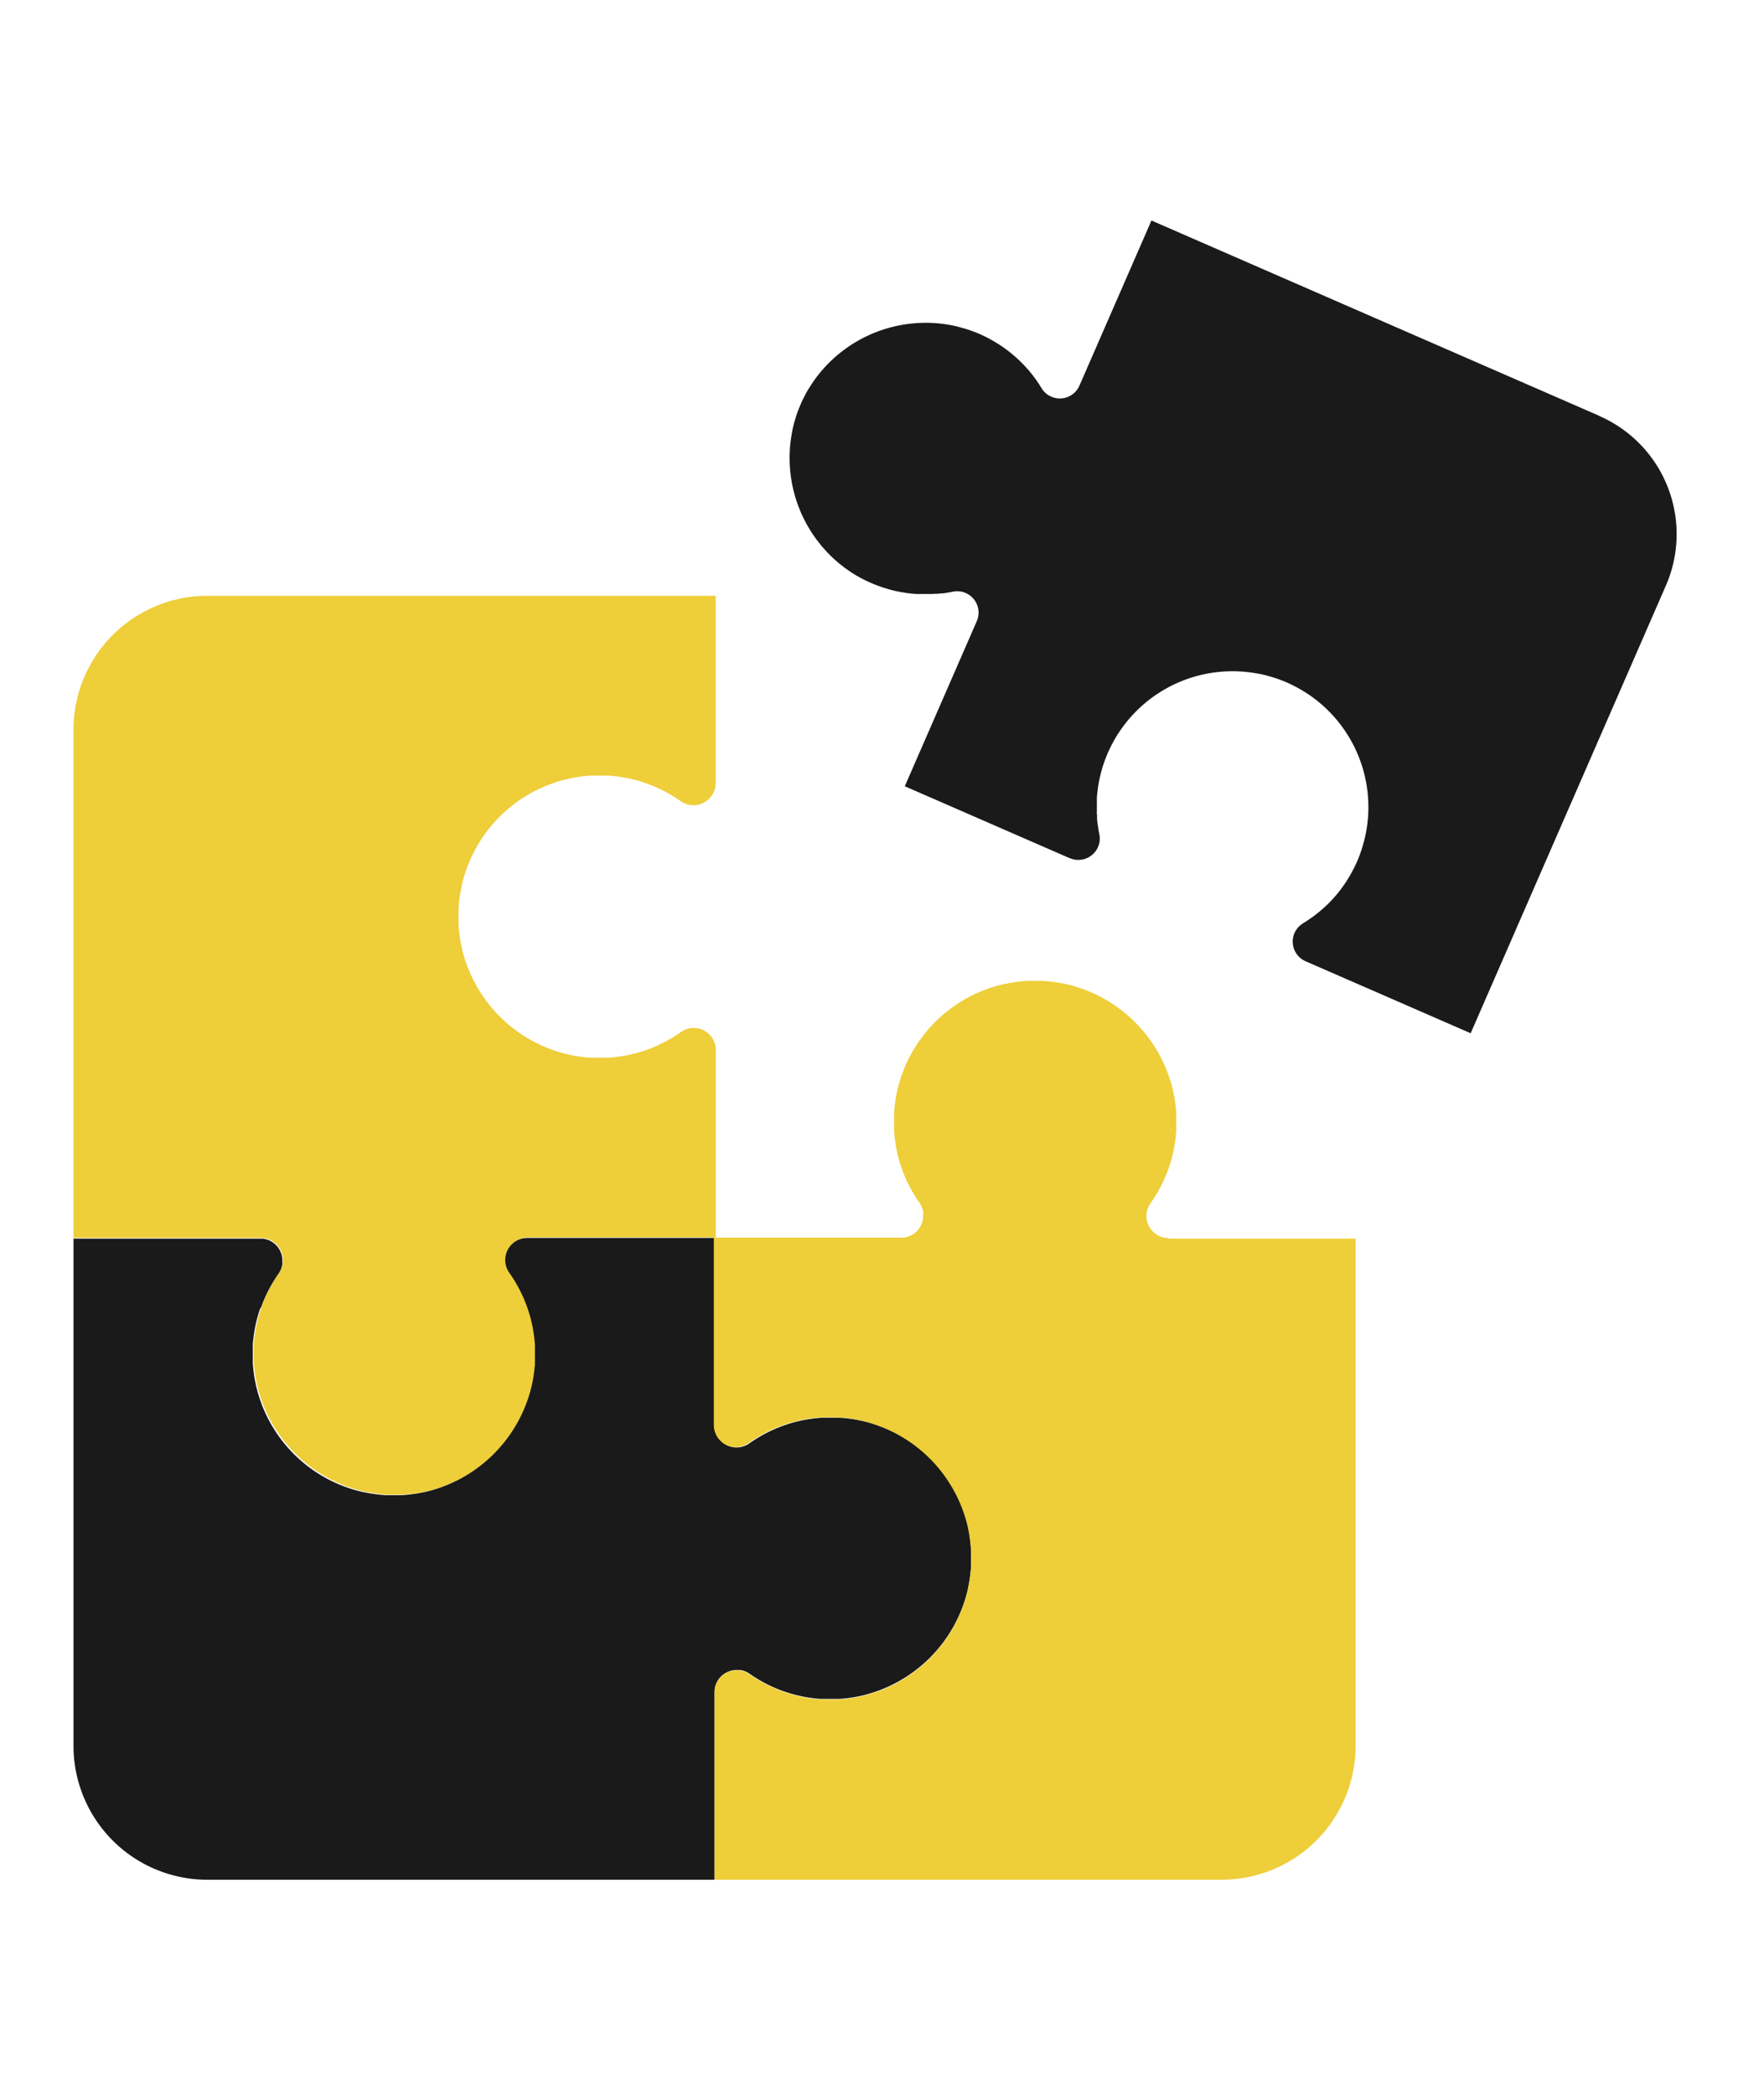
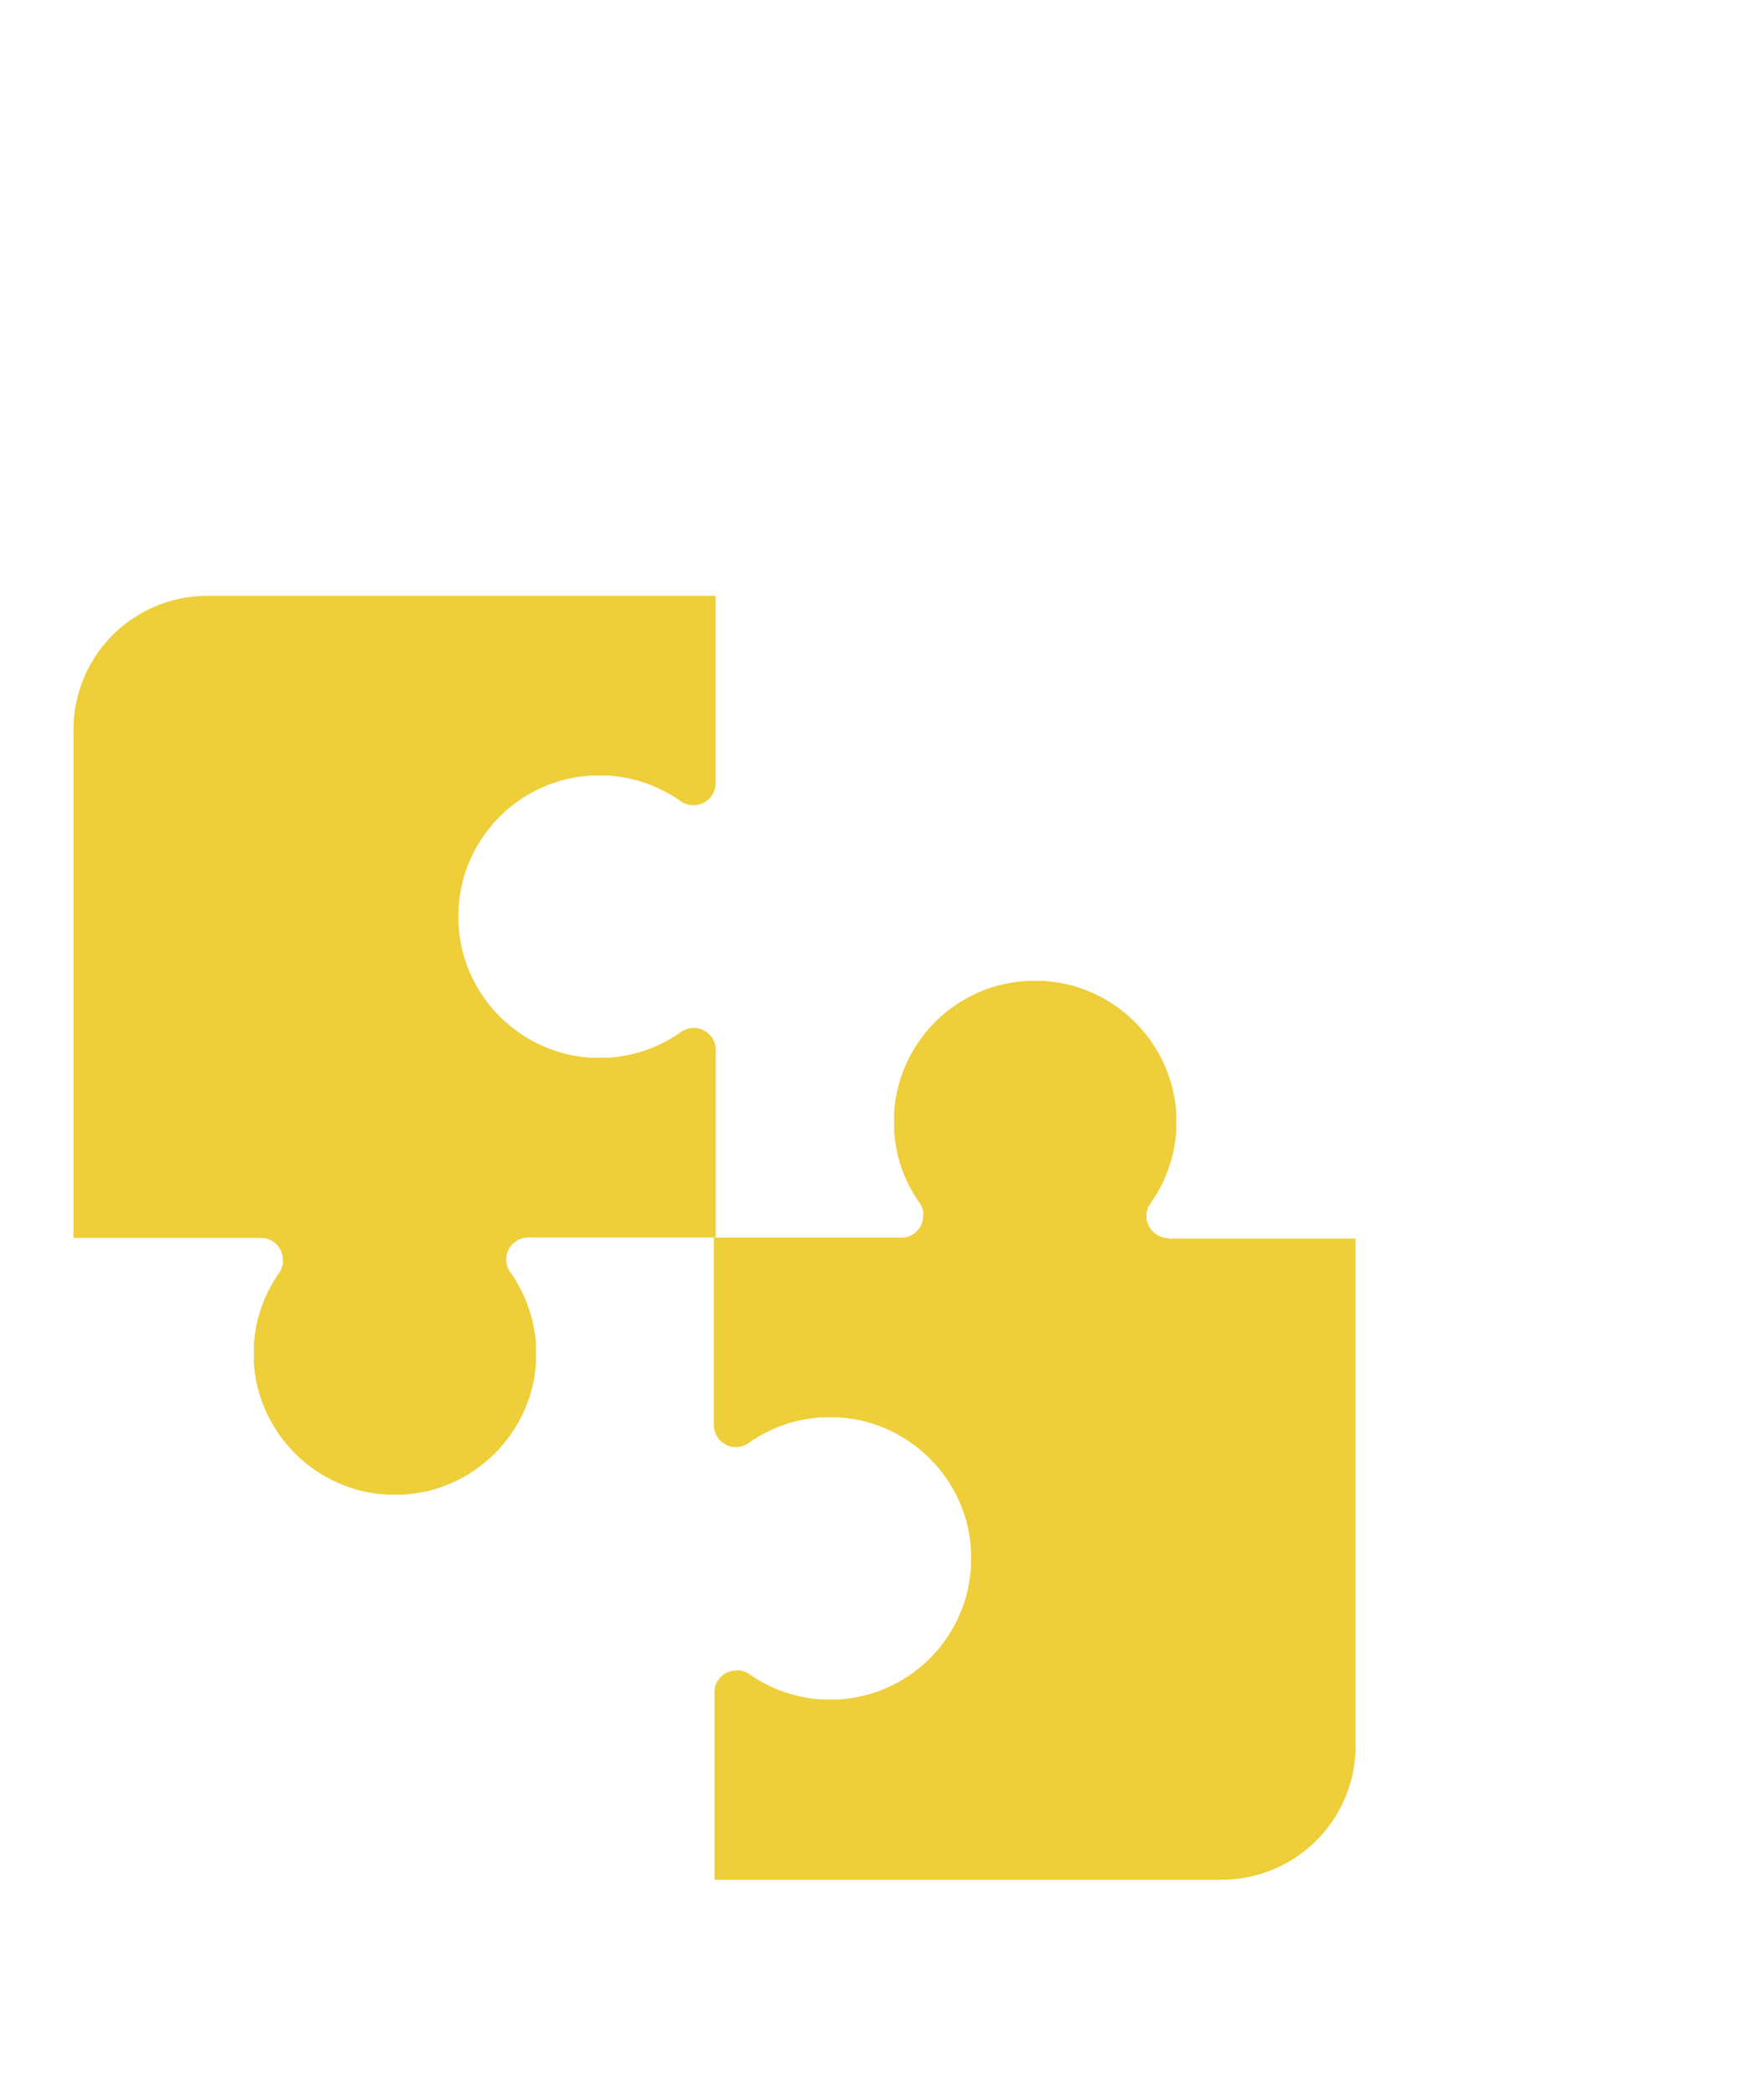
<svg xmlns="http://www.w3.org/2000/svg" width="48" height="57" viewBox="0 0 48 57">
  <defs>
    <clipPath id="clip-Holistic_approach">
      <rect width="48" height="57" />
    </clipPath>
  </defs>
  <g id="Holistic_approach" data-name="Holistic approach" clip-path="url(#clip-Holistic_approach)">
    <g id="Group_6169" data-name="Group 6169" transform="translate(2 6)">
      <g id="Group_6846" data-name="Group 6846">
-         <path id="Path_13838" data-name="Path 13838" d="M324.745,5.312,312.565,0l-1.96,4.494h0a.582.582,0,0,1-1.032.066q-.073-.121-.156-.237l-.028-.038c-.018-.025-.037-.051-.056-.075l-.035-.044-.054-.066-.039-.045-.054-.061-.043-.046-.055-.058-.046-.045-.056-.055-.048-.044-.058-.052-.051-.043-.06-.05-.053-.042-.062-.047-.055-.04-.064-.045-.057-.038-.066-.042-.059-.036-.067-.04-.061-.034-.069-.037-.062-.032-.072-.035-.064-.03-.064-.028-.1-.04-.085-.032-.086-.03-.1-.031-.07-.02-.117-.032-.041-.01c-.049-.012-.1-.023-.148-.032h0a3.725,3.725,0,0,0-3.7,1.467l-.006.008c-.03.041-.058.083-.086.126l-.025.039c-.022.034-.043.07-.065.1l-.037.064q-.025.044-.049.09l-.042.082-.04.082c-.014.029-.027.059-.04.089s-.026.06-.038.09-.022.057-.033.085-.022.058-.032.087-.022.064-.032.1l-.022.071c-.012.039-.023.079-.033.118l-.011.045c-.012.049-.023.1-.033.148l0,.01a3.725,3.725,0,0,0,1.443,3.71h0c.041.03.083.058.125.087l.035.024.1.064.063.037.088.049.081.043.081.04.1.045.064.028.065.027.074.029.066.024.075.026.066.021.075.023.066.019.076.019.066.016.076.016.066.013.077.013.066.011.077.01.066.008.078.007.065.005.079,0,.063,0h.142l.082,0,.059,0,.086-.006.055,0,.1-.01.045,0q.141-.018.28-.047a.582.582,0,0,1,.654.8h0l-1.96,4.494,4.489,1.958.009,0a.639.639,0,0,0,.063.023l.038.01.025.005a.585.585,0,0,0,.628-.33l.006-.012c.007-.016.014-.034.019-.051s.007-.024.011-.036.005-.021.007-.032.007-.038.009-.057v-.016a.58.58,0,0,0,0-.073V16.78a.63.63,0,0,0-.011-.084h0q-.014-.068-.025-.137c0-.015,0-.03-.007-.045,0-.031-.01-.063-.014-.094s0-.037-.006-.055-.006-.057-.009-.085,0-.04,0-.059,0-.054-.005-.081,0-.041,0-.062,0-.053,0-.08,0-.042,0-.063,0-.052,0-.079,0-.043,0-.065,0-.052,0-.078,0-.044.005-.066,0-.051.007-.077.005-.044.008-.066.006-.051.01-.077.007-.044.011-.066.008-.051.013-.076.009-.044.013-.067.01-.05.016-.076l.016-.067c.006-.025.013-.05.019-.075l.019-.067.022-.075.022-.066q.012-.037.026-.074l.024-.066.029-.074.027-.066.014-.034.014-.03.021-.047.025-.05.04-.081c.014-.027.028-.054.043-.081s.032-.059.049-.088l.037-.062c.021-.035.042-.069.064-.1l.024-.035q.042-.063.087-.125h0a3.7,3.7,0,0,1,3.71-1.443l.011,0q.074.015.148.033l.045.012.118.033.071.022.1.032.087.032.085.033.038.015.052.023.052.022.036.018.082.04.082.042.09.049.064.037.105.065.039.025q.064.042.126.086l.008.006a3.7,3.7,0,0,1,1.467,3.7v0c-.01.05-.021.1-.032.149l-.01.041c-.01.039-.021.078-.032.117-.007.023-.013.047-.02.07s-.02.064-.031.1-.02.058-.03.086-.021.057-.032.085-.013.035-.02.052l-.02.047-.012.031-.015.033-.03.064-.035.072-.032.062-.037.07-.034.061-.04.068-.036.059-.042.066-.038.057-.045.064-.04.055-.047.062-.041.053-.05.06-.043.051-.052.058-.044.048-.055.056-.045.045-.058.055-.045.042-.062.054-.045.039-.067.054-.043.035-.076.057-.037.027q-.114.081-.233.154a.583.583,0,0,0,.062,1.035l4.494,1.96,5.312-12.18a3.507,3.507,0,0,0-1.813-4.617" transform="translate(-283.233)" fill="#1a1a1a" />
        <path id="Path_13839" data-name="Path 13839" d="M5.093,176.516H5.1a.634.634,0,0,1,.07,0l.04.006.026.006a.6.6,0,0,1,.461.575s0,.009,0,.014,0,.038,0,.057,0,.026,0,.038,0,.023-.006.034-.009.039-.016.058l-.005.016a.621.621,0,0,1-.03.07l0,0a.637.637,0,0,1-.046.075h0v0q-.041.059-.08.119l-.025.041c-.017.028-.035.055-.052.083l-.029.05c-.015.026-.03.051-.044.077l-.029.055-.039.075-.028.058c-.012.025-.024.05-.035.075l-.026.061c-.011.025-.022.05-.032.075l-.024.063c-.01.025-.019.05-.028.075l-.022.065c-.009.025-.017.05-.025.076s-.013.044-.02.066-.015.051-.022.077-.012.045-.018.068-.013.052-.019.078-.01.046-.015.069-.011.052-.016.079-.008.047-.012.07-.009.053-.013.08-.007.048-.01.071-.007.053-.01.08,0,.048-.007.072,0,.054-.006.081,0,.049,0,.073,0,.055,0,.082,0,.049,0,.074,0,.048,0,.072,0,.074,0,.111,0,.063,0,.094,0,.063.007.095.006.069.01.1.006.05.01.075c.006.042.011.083.018.124,0,.015.005.029.008.043.009.052.019.1.031.155v0a3.87,3.87,0,0,0,2.934,2.915l.01,0c.051.011.1.021.156.03l.047.008.127.018.077.009.106.01.1.006.1,0h.2l.095,0,.1-.006.106-.009.077-.009.126-.018.048-.008c.052-.009.1-.019.155-.03l.011,0a3.87,3.87,0,0,0,2.933-2.915v0c.011-.051.021-.1.031-.155l.008-.044c.007-.041.013-.083.018-.124,0-.025.007-.05.01-.075s.007-.069.01-.1.005-.063.007-.095,0-.063,0-.094,0-.074,0-.111,0-.048,0-.072,0-.049,0-.074,0-.055,0-.083,0-.049,0-.073,0-.055-.007-.082,0-.048-.007-.072-.006-.054-.01-.081-.006-.047-.01-.071-.008-.054-.013-.08-.008-.047-.012-.07-.011-.053-.016-.079-.01-.046-.015-.068-.013-.052-.019-.079-.011-.045-.017-.067-.015-.052-.023-.078-.013-.044-.02-.066-.017-.051-.026-.077-.014-.043-.022-.064-.019-.051-.029-.077-.016-.041-.024-.062-.021-.051-.032-.077l-.026-.059c-.012-.026-.024-.052-.036-.077l-.027-.056c-.013-.027-.027-.053-.041-.08l-.027-.051c-.016-.029-.033-.058-.049-.087l-.023-.041q-.076-.127-.161-.247a.6.6,0,0,1,.491-.955h5.094v-5.093h0a.6.6,0,0,0-.955-.491q-.12.085-.247.161l-.041.023-.087.049-.051.027-.079.041-.056.027-.077.036-.059.026-.077.033-.062.024-.077.029-.064.022-.077.026-.066.02-.078.022-.067.017-.079.019-.069.015-.079.016-.07.012-.08.013-.071.01-.081.01-.072.007-.082.007-.073,0-.083,0h-.2l-.058,0-.094,0-.095-.007-.1-.01-.075-.01-.124-.018-.044-.008c-.052-.009-.1-.019-.155-.031h0a3.87,3.87,0,0,1-2.915-2.933l0-.011c-.011-.051-.021-.1-.03-.155l-.008-.048c-.007-.042-.012-.084-.018-.126,0-.026-.006-.051-.009-.077s-.007-.07-.01-.105,0-.064-.006-.1,0-.063,0-.095c0-.014,0-.028,0-.042s0-.039,0-.059,0-.067,0-.1,0-.063,0-.1,0-.064.006-.1.006-.071.01-.106.005-.051.009-.076q.008-.064.018-.127l.008-.047q.013-.078.03-.155l0-.01a3.844,3.844,0,0,1,2.915-2.934h0c.051-.011.1-.021.155-.031l.043-.008.124-.018.075-.01.1-.01.095-.007.094,0,.111,0h.146l.083,0,.073,0,.081.007.072.007.081.01.071.01.08.013.07.012.079.016.069.015.078.019.068.018.077.022.066.02.077.026.064.022.076.029.062.024.076.032.06.026.077.036.056.027.079.041.052.027.085.048.043.024q.124.074.243.158a.605.605,0,0,0,.96-.489v-5.093H3.644A3.644,3.644,0,0,0,0,162.712v13.8H5.093Z" transform="translate(0 -148.829)" fill="#eece39" />
-         <path id="Path_13840" data-name="Path 13840" d="M17.448,442.483s0,0,0-.005a.631.631,0,0,1,0-.07c0-.014,0-.027.006-.04s0-.017.006-.026a.6.6,0,0,1,.575-.461h.014l.057,0,.038,0,.034.006a.593.593,0,0,1,.057.015l.016.005a.628.628,0,0,1,.07.03l0,0a.644.644,0,0,1,.075.045h0l0,0q.058.04.116.079l.042.026.083.051.05.029.077.044.055.029.075.039.058.028.075.035.061.026.075.032.063.024.075.028.065.022.076.025.066.02.077.022.068.018.078.019.069.015.078.016.07.012.08.013.071.01.08.01.072.007.081.006.073,0,.082,0h.146l.111,0,.094,0,.095-.007.1-.01.075-.01.124-.018.043-.008c.052-.009.1-.019.155-.031h0a3.87,3.87,0,0,0,2.915-2.934l0-.01c.011-.051.021-.1.03-.156l.008-.047c.007-.042.012-.084.018-.127q0-.038.009-.077t.01-.106q0-.048.006-.1c0-.032,0-.063,0-.1s0-.067,0-.1,0-.068,0-.1,0-.063,0-.095,0-.064-.006-.1-.006-.07-.01-.105-.006-.051-.009-.077c-.005-.042-.011-.084-.018-.126L24.4,438.2c-.009-.052-.019-.1-.03-.155l0-.011a3.87,3.87,0,0,0-2.915-2.933h0c-.051-.011-.1-.021-.155-.031l-.044-.008-.124-.018-.075-.01-.1-.01-.095-.007-.094,0-.111,0H20.5l-.083,0-.073,0-.082.007-.072.007-.081.01-.071.01-.08.013-.07.012-.079.016-.068.015-.079.019-.067.017-.078.023-.066.02-.077.026-.064.022-.077.029-.062.024-.077.032-.059.026-.077.036-.056.027-.08.041-.05.026-.087.05-.04.023q-.127.076-.247.161a.6.6,0,0,1-.955-.491h0v-5.093H12.355a.6.6,0,0,0-.491.955q.085.12.161.247l.023.041c.017.029.033.057.049.087l.027.051c.014.026.028.053.041.079l.027.056c.012.026.025.051.036.077l.026.059c.011.025.022.051.032.077s.016.041.024.062.02.051.029.077.015.043.022.064.017.051.026.077.013.044.02.066.015.052.023.078.012.045.017.067.013.052.019.079.01.046.015.069.011.053.016.079.008.046.012.07.009.053.013.08.007.047.01.071.007.054.01.081,0,.048.007.072,0,.055.007.082,0,.048,0,.073,0,.055,0,.083,0,.049,0,.074,0,.048,0,.072,0,.035,0,.053,0,.039,0,.058,0,.063,0,.094,0,.063-.007.095-.006.069-.01.1-.006.05-.01.075c-.006.042-.011.083-.018.124,0,.015-.005.029-.008.044-.009.052-.019.1-.031.155v0a3.87,3.87,0,0,1-2.933,2.915l-.011,0c-.051.011-.1.021-.155.03l-.048.008-.126.018-.077.009-.105.01-.1.006-.095,0-.042,0h-.16l-.1,0-.1-.006-.106-.01-.076-.009-.127-.018-.047-.008q-.078-.013-.156-.03l-.01,0a3.844,3.844,0,0,1-2.934-2.915v0c-.011-.051-.022-.1-.031-.155,0-.014-.005-.029-.008-.043-.007-.041-.013-.083-.018-.124,0-.025-.007-.05-.01-.075s-.007-.069-.01-.1-.005-.063-.007-.095,0-.063,0-.094,0-.074,0-.111c0-.011,0-.023,0-.034s0-.025,0-.038,0-.049,0-.074,0-.055,0-.082,0-.049,0-.073,0-.054.006-.081,0-.048.007-.072.006-.054.01-.08.006-.048.01-.071.008-.053.013-.08.008-.047.012-.07.01-.052.016-.079.01-.046.015-.069.013-.052.019-.078.011-.045.018-.068.015-.051.022-.077.013-.044.02-.066.017-.051.025-.076L5.109,432c.009-.025.019-.05.028-.075l.024-.063c.01-.025.021-.05.032-.075l.026-.061c.011-.025.023-.05.035-.075l.028-.058c.013-.025.026-.05.039-.075l.029-.055c.014-.026.029-.051.044-.077l.029-.05c.017-.028.034-.056.052-.083l.025-.041q.039-.06.08-.119v0h0a.649.649,0,0,0,.046-.075l0,0a.611.611,0,0,0,.03-.07l.005-.016c.006-.019.011-.038.016-.058s0-.022.006-.034,0-.026,0-.038,0-.038,0-.057,0-.009,0-.014a.6.6,0,0,0-.461-.575l-.026-.006-.04-.006a.634.634,0,0,0-.07,0H0v13.8a3.644,3.644,0,0,0,3.644,3.644h13.8v-5.093Z" transform="translate(0 -402.44)" fill="#1a1a1a" />
        <path id="Path_13841" data-name="Path 13841" d="M283.414,328.273a.6.6,0,0,1-.491-.955q.085-.12.161-.247l.024-.041c.017-.028.033-.057.049-.086l.027-.051c.014-.026.028-.052.041-.079l.027-.056c.012-.026.025-.051.036-.077l.025-.059c.011-.026.022-.051.033-.077l.024-.062c.01-.026.02-.051.029-.077l.022-.064c.009-.026.017-.051.026-.077s.013-.044.02-.066.015-.051.022-.077.012-.045.018-.067.013-.052.019-.078.01-.046.015-.069.011-.053.016-.079.008-.047.012-.07.009-.053.013-.08.007-.047.01-.071.007-.054.01-.081,0-.048.007-.072,0-.054.007-.082,0-.048,0-.073,0-.055,0-.083,0-.049,0-.074,0-.048,0-.072,0-.035,0-.053,0-.039,0-.058,0-.063,0-.094,0-.063-.007-.095-.006-.069-.01-.1-.006-.05-.01-.075c-.006-.042-.011-.083-.018-.124l-.008-.044c-.009-.052-.019-.1-.031-.155v0a3.87,3.87,0,0,0-2.934-2.915l-.01,0c-.051-.011-.1-.021-.156-.03l-.047-.008-.127-.018-.076-.009-.106-.01-.1-.006-.1,0-.042,0h-.16l-.095,0-.1.006-.105.009-.077.009-.126.018-.048.008q-.078.013-.155.03l-.011,0a3.844,3.844,0,0,0-2.933,2.915v0c-.011.051-.022.1-.031.155,0,.015-.005.029-.008.044-.007.041-.013.083-.018.124,0,.025-.007.05-.01.075s-.007.069-.01.1-.005.063-.007.095,0,.063,0,.094,0,.074,0,.111c0,.011,0,.023,0,.034s0,.025,0,.038,0,.049,0,.074,0,.055,0,.082,0,.049,0,.073,0,.054.007.081,0,.048.007.072.006.054.01.08.006.048.01.071.008.053.013.08.008.047.012.07.01.053.016.079.01.046.015.069.013.052.019.078.011.045.018.068.015.051.022.077.013.044.02.066.017.051.025.076l.022.065c.009.025.019.051.029.076l.024.063.032.075.026.06c.011.025.023.05.035.075l.028.058c.013.025.026.05.039.075l.029.055c.014.026.029.052.044.077l.029.05c.017.028.034.056.052.084l.025.04q.039.061.081.12h0a.663.663,0,0,1,.046.075l0,0a.624.624,0,0,1,.03.07l.005.016c.006.019.011.038.016.058s0,.022.006.034,0,.026,0,.039,0,.038,0,.057,0,.009,0,.014a.6.6,0,0,1-.461.575l-.026.006-.04.006a.632.632,0,0,1-.07,0h-5.1v5.093h0a.6.6,0,0,0,.955.491q.12-.085.247-.161l.04-.023.087-.05.05-.026.08-.041.056-.027.077-.036.059-.026.077-.032.062-.024.077-.029.064-.022.077-.026.066-.02.078-.023.067-.017.079-.019.069-.015.079-.016.07-.012.08-.013.071-.01.081-.01.072-.007.082-.007.073,0,.083,0h.2l.058,0,.094,0,.095.007.1.01.075.01.124.018.044.008c.052.009.1.019.155.031h0a3.87,3.87,0,0,1,2.915,2.933l0,.011c.011.051.021.1.03.155l.008.048q.01.063.018.126c0,.026.006.051.009.077s.007.07.009.105,0,.064.006.1,0,.063,0,.095c0,.014,0,.028,0,.042s0,.039,0,.059,0,.067,0,.1,0,.063,0,.1,0,.064-.006.1-.006.071-.01.106-.006.051-.009.076q-.008.064-.018.127l-.008.047q-.013.078-.03.155l0,.01a3.844,3.844,0,0,1-2.915,2.934h0c-.051.011-.1.021-.155.031l-.043.008-.124.018-.075.01-.1.01-.095.007-.094,0-.111,0h-.146l-.082,0-.073,0-.081-.007-.072-.007-.08-.01-.071-.01-.079-.013-.07-.013-.079-.016-.069-.015-.078-.019-.068-.018-.077-.022-.066-.02-.076-.025-.065-.022-.075-.028-.063-.024-.075-.032-.061-.026-.075-.035-.058-.028-.075-.039-.055-.029-.077-.044-.05-.029-.083-.051-.041-.026q-.059-.038-.117-.079l0,0h0a.651.651,0,0,0-.075-.045l0,0a.606.606,0,0,0-.07-.03l-.016-.005c-.019-.006-.038-.011-.057-.016l-.034-.006-.038,0-.057,0h-.014a.6.6,0,0,0-.576.461l-.006.026c0,.013,0,.026-.006.04a.642.642,0,0,0,0,.07s0,0,0,.005v5.093h13.8a3.644,3.644,0,0,0,3.644-3.644v-13.8h-5.094Z" transform="translate(-253.611 -300.586)" fill="#eece39" />
      </g>
    </g>
  </g>
</svg>